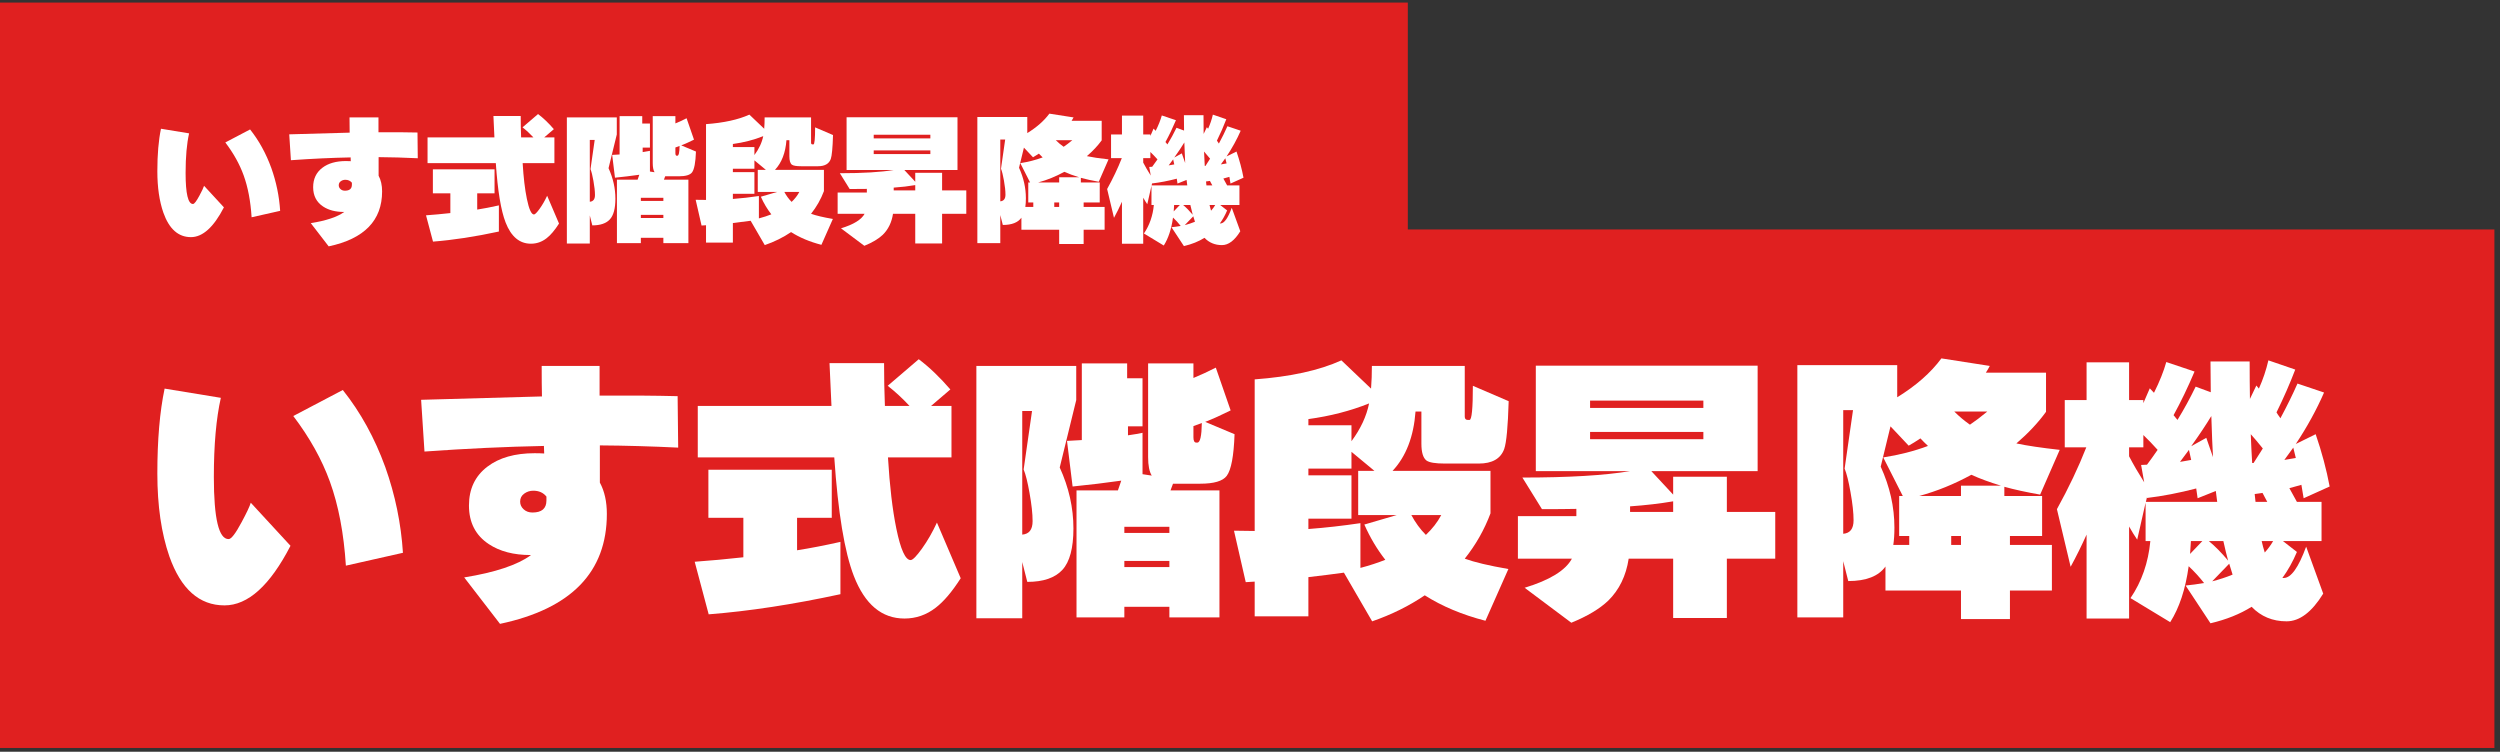
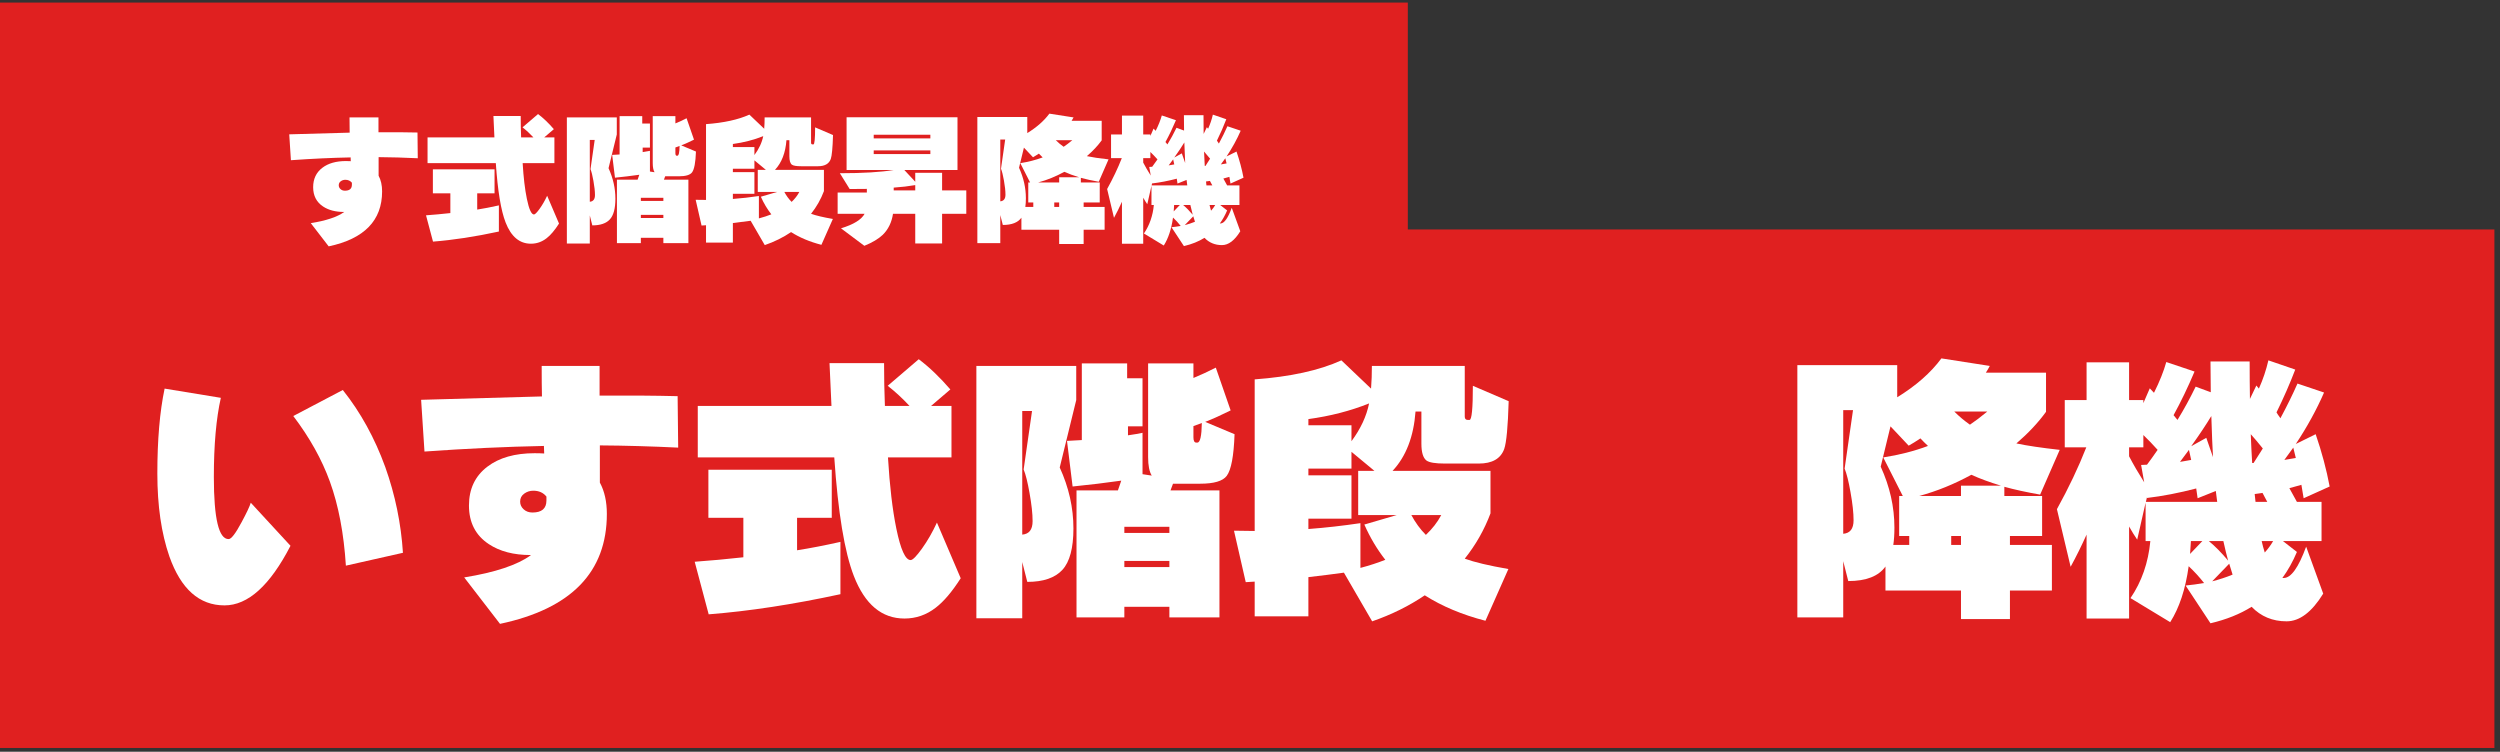
<svg xmlns="http://www.w3.org/2000/svg" width="286px" height="86px" viewBox="0 0 286 86" version="1.1">
  <rect x="0" y="0" width="286" height="86" fill="#333333" stroke="none" />
  <title>h1_stair_lift_pc</title>
  <g id="design_v2" stroke="none" stroke-width="1" fill="none" fill-rule="evenodd">
    <g id="h1_stair_lift_pc" transform="translate(0, 0.295)">
      <polygon id="Fill-271" fill="#E02020" points="0 85.273 285.36 85.273 285.36 25.956 0 25.956" />
      <g id="Group-57" transform="translate(18, 40.705)" fill="#FFFFFF">
        <path d="M28.096,22.24 L21.569,23.712 C21.333,20.021 20.726,16.821 19.744,14.111 C18.826,11.573 17.429,9.066 15.552,6.592 L21.216,3.616 C23.242,6.154 24.865,9.099 26.08,12.447 C27.211,15.627 27.883,18.89 28.096,22.24 L28.096,22.24 Z M15.233,21.439 C12.885,25.984 10.368,28.256 7.68,28.256 C4.8,28.256 2.699,26.389 1.376,22.656 C0.459,20.011 -1.8189894e-12,16.853 -1.8189894e-12,13.183 C-1.8189894e-12,9.322 0.278,6.08 0.832,3.456 L7.264,4.511 C6.731,6.88 6.464,9.898 6.464,13.568 C6.464,18.326 7.03,20.693 8.16,20.672 C8.459,20.672 8.95,20.031 9.632,18.752 C10.208,17.685 10.561,16.939 10.689,16.511 L15.233,21.439 Z" id="Fill-272" />
        <path d="M44.512,15.809 C44.15,15.36 43.649,15.136 43.008,15.136 C42.624,15.136 42.278,15.248 41.968,15.473 C41.658,15.696 41.504,16 41.504,16.384 C41.504,16.726 41.637,17.02 41.905,17.264 C42.171,17.51 42.507,17.632 42.912,17.632 C43.979,17.632 44.512,17.174 44.512,16.256 L44.512,15.809 Z M59.584,10.208 C56.512,10.059 53.526,9.974 50.624,9.953 L50.624,14.208 C51.158,15.19 51.424,16.384 51.424,17.792 C51.424,24.448 47.349,28.641 39.2,30.369 L35.104,25.057 C38.666,24.481 41.216,23.627 42.752,22.496 L42.688,22.496 C40.768,22.496 39.179,22.08 37.92,21.248 C36.406,20.246 35.649,18.774 35.649,16.832 C35.649,14.934 36.352,13.452 37.76,12.384 C39.104,11.36 40.907,10.848 43.168,10.848 C43.574,10.848 43.936,10.86 44.256,10.88 L44.224,10.016 C39.914,10.102 35.361,10.315 30.56,10.657 L30.176,4.737 L44,4.352 C43.979,3.478 43.968,2.315 43.968,0.864 L50.592,0.864 L50.592,4.256 C53.899,4.235 56.874,4.256 59.52,4.321 L59.584,10.208 Z" id="Fill-273" />
        <path d="M90.849,11.328 L83.584,11.328 C83.777,14.592 84.097,17.312 84.544,19.488 C85.036,21.877 85.579,23.072 86.177,23.072 C86.412,23.072 86.843,22.635 87.473,21.76 C88.102,20.885 88.672,19.893 89.185,18.784 L91.905,25.152 C90.923,26.687 89.974,27.808 89.057,28.512 C87.99,29.344 86.795,29.76 85.473,29.76 C82.87,29.76 80.939,28.139 79.681,24.896 C78.614,22.144 77.868,17.621 77.441,11.328 L61.825,11.328 L61.825,5.439 L77.12,5.439 L76.897,0.544 L83.137,0.544 C83.137,2.187 83.168,3.818 83.233,5.439 L86.048,5.439 C85.259,4.587 84.427,3.818 83.553,3.136 L87.105,0.096 C88.299,0.992 89.504,2.144 90.721,3.552 L88.513,5.439 L90.849,5.439 L90.849,11.328 Z M78.145,26.976 C72.726,28.148 67.702,28.917 63.073,29.279 L61.473,23.264 C63.265,23.136 65.12,22.965 67.04,22.752 L67.04,18.24 L63.04,18.24 L63.04,12.736 L77.153,12.736 L77.153,18.24 L73.185,18.24 L73.185,21.952 C74.678,21.717 76.331,21.397 78.145,20.992 L78.145,26.976 Z" id="Fill-274" />
        <path d="M118.529,7.744 L118.529,9.023 C118.529,9.43 118.635,9.632 118.849,9.632 L118.977,9.632 C119.297,9.632 119.467,8.885 119.489,7.392 C119.275,7.477 118.956,7.595 118.529,7.744 L118.529,7.744 Z M110.625,23.872 L115.777,23.872 L115.777,23.168 L110.625,23.168 L110.625,23.872 Z M110.625,19.968 L115.777,19.968 L115.777,19.264 L110.625,19.264 L110.625,19.968 Z M121.505,29.632 L115.777,29.632 L115.777,28.416 L110.625,28.416 L110.625,29.632 L105.153,29.632 L105.153,15.103 L109.889,15.103 C109.953,14.89 110.081,14.517 110.273,13.984 C108.481,14.24 106.625,14.464 104.705,14.656 L104.065,9.439 C104.363,9.419 104.928,9.387 105.76,9.344 L105.76,0.576 L110.945,0.576 L110.945,2.271 L112.705,2.271 L112.705,7.775 L111.041,7.775 L111.041,8.8 C111.788,8.693 112.342,8.598 112.705,8.512 L112.705,13.248 L113.76,13.408 C113.483,12.96 113.344,12.256 113.344,11.296 L113.344,0.576 L118.529,0.576 L118.529,2.24 C119.361,1.898 120.214,1.504 121.089,1.057 L122.785,5.952 C121.717,6.485 120.748,6.923 119.873,7.264 L123.233,8.672 C123.147,11.168 122.849,12.758 122.337,13.439 C121.889,14.037 120.876,14.336 119.297,14.336 L116.865,14.336 L116.193,14.336 C116.129,14.507 116.033,14.764 115.905,15.103 L121.505,15.103 L121.505,29.632 Z M98.945,20.16 C99.734,20.096 100.129,19.584 100.129,18.624 C100.129,17.771 100.011,16.693 99.777,15.392 C99.563,14.176 99.34,13.279 99.105,12.704 L100.065,6.015 L98.945,6.015 L98.945,20.16 Z M105.121,4.767 L103.233,12.48 C104.278,14.764 104.8,17.088 104.8,19.456 C104.8,21.695 104.38,23.275 103.537,24.191 C102.694,25.109 101.355,25.568 99.521,25.568 L98.945,23.296 L98.945,29.728 L93.697,29.728 L93.697,0.863 L105.121,0.863 L105.121,4.767 Z" id="Fill-275" />
        <path d="M145.12,20.192 C145.866,19.488 146.453,18.73 146.88,17.921 L143.456,17.921 C143.925,18.796 144.48,19.552 145.12,20.192 L145.12,20.192 Z M131.68,19.52 C133.642,19.372 135.627,19.146 137.632,18.848 L137.632,23.968 C138.677,23.692 139.627,23.381 140.48,23.041 C139.541,21.846 138.741,20.503 138.08,19.008 L141.792,17.921 L137.376,17.921 L137.376,12.864 L139.232,12.864 L136.608,10.688 L136.608,12.607 L131.68,12.607 L131.68,13.377 L136.608,13.377 L136.608,18.337 L131.68,18.337 L131.68,19.52 Z M138.624,5.152 C136.49,6.005 134.176,6.604 131.68,6.944 L131.68,7.649 L136.608,7.649 L136.608,9.473 C137.653,8.065 138.325,6.625 138.624,5.152 L138.624,5.152 Z M135.744,24.512 C134.507,24.683 133.152,24.854 131.68,25.023 L131.68,29.505 L125.536,29.505 L125.536,25.537 C125.301,25.558 124.96,25.579 124.512,25.599 L123.168,19.712 C124.341,19.733 125.131,19.744 125.536,19.744 L125.536,2.401 C129.61,2.102 132.917,1.377 135.456,0.225 L138.848,3.457 C138.912,2.646 138.944,1.782 138.944,0.864 L149.568,0.864 L149.568,6.657 C149.568,6.912 149.684,7.04 149.92,7.04 L150.112,7.04 C150.368,7.04 150.496,5.739 150.496,3.135 L154.592,4.896 C154.507,7.819 154.336,9.643 154.08,10.368 C153.675,11.477 152.704,12.031 151.168,12.031 L147.296,12.031 C146.208,12.031 145.504,11.915 145.183,11.68 C144.8,11.38 144.608,10.742 144.608,9.759 L144.608,6.08 L143.936,6.08 C143.723,8.96 142.848,11.222 141.312,12.864 L152.512,12.864 L152.512,17.729 C151.807,19.605 150.826,21.334 149.568,22.913 C150.677,23.317 152.341,23.712 154.559,24.096 L151.936,30.015 C149.291,29.334 146.975,28.363 144.992,27.104 C143.2,28.32 141.194,29.312 138.975,30.081 L135.744,24.512 Z" id="Fill-276" />
-         <path d="M168.48,16.928 L168.48,17.569 L173.409,17.569 L173.409,16.352 C171.915,16.608 170.272,16.8 168.48,16.928 L168.48,16.928 Z M163.905,9.248 L176.865,9.248 L176.865,8.416 L163.905,8.416 L163.905,9.248 Z M163.905,5.664 L176.865,5.664 L176.865,4.832 L163.905,4.832 L163.905,5.664 Z M168.321,22.912 C168.021,24.875 167.243,26.475 165.985,27.712 C165.002,28.651 163.595,29.493 161.76,30.241 L156.417,26.241 C159.296,25.366 161.099,24.256 161.825,22.912 L155.648,22.912 L155.648,18.048 L162.336,18.048 L162.336,17.216 C161.291,17.238 159.979,17.248 158.401,17.248 L156.161,13.632 C161.451,13.632 165.557,13.387 168.48,12.897 L157.697,12.897 L157.697,0.832 L183.073,0.832 L183.073,12.897 L170.913,12.897 L173.409,15.584 L173.409,13.536 L179.552,13.536 L179.552,17.569 L185.088,17.569 L185.088,22.912 L179.552,22.912 L179.552,29.696 L173.409,29.696 L173.409,22.912 L168.321,22.912 Z" id="Fill-277" />
        <path d="M207.361,7.584 C207.937,7.2 208.598,6.699 209.345,6.08 L205.569,6.08 C206.124,6.635 206.721,7.136 207.361,7.584 L207.361,7.584 Z M205.217,21.343 L206.337,21.343 L206.337,20.32 L205.217,20.32 L205.217,21.343 Z M201.537,15.744 L206.337,15.744 L206.337,14.561 L210.913,14.561 C209.632,14.176 208.502,13.76 207.521,13.313 C205.58,14.379 203.585,15.189 201.537,15.744 L201.537,15.744 Z M198.273,7.775 L197.153,12.384 C198.198,14.667 198.721,16.992 198.721,19.359 C198.721,20.128 198.678,20.789 198.592,21.344 L200.417,21.344 L200.417,20.32 L199.265,20.32 L199.265,15.744 L199.681,15.744 L197.441,11.328 C199.254,11.051 200.961,10.613 202.561,10.016 C202.219,9.695 201.931,9.408 201.697,9.152 C201.185,9.494 200.737,9.772 200.353,9.984 L198.273,7.775 Z M192.865,20.064 C193.654,20 194.048,19.488 194.048,18.527 C194.048,17.675 193.931,16.598 193.697,15.296 C193.483,14.08 193.259,13.184 193.025,12.607 L193.985,5.92 L192.865,5.92 L192.865,20.064 Z M197.697,23.809 C196.908,24.918 195.489,25.473 193.441,25.473 L192.865,23.2 L192.865,29.632 L187.617,29.632 L187.617,0.768 L199.041,0.768 L199.041,4.447 C201.195,3.125 202.881,1.643 204.097,0 L209.632,0.863 C209.548,1.035 209.398,1.291 209.185,1.632 L216.065,1.632 L216.065,6.111 C215.169,7.35 214.038,8.555 212.673,9.729 C213.868,9.984 215.521,10.23 217.632,10.464 L215.393,15.584 C213.814,15.307 212.449,15.008 211.297,14.688 L211.297,15.744 L215.617,15.744 L215.617,20.32 L211.937,20.32 L211.937,21.344 L216.737,21.344 L216.737,26.561 L211.937,26.561 L211.937,29.824 L206.337,29.824 L206.337,26.561 L197.697,26.561 L197.697,23.809 Z" id="Fill-278" />
        <path d="M243.328,11.616 C243.627,11.573 244.064,11.499 244.64,11.392 C244.576,11.136 244.48,10.742 244.352,10.208 C244.224,10.4 243.883,10.869 243.328,11.616 L243.328,11.616 Z M241.088,22.208 C241.472,21.781 241.792,21.344 242.048,20.896 L240.736,20.896 C240.821,21.301 240.938,21.738 241.088,22.208 L241.088,22.208 Z M240.032,16.416 L241.376,16.416 C241.269,16.203 241.088,15.861 240.832,15.392 L239.936,15.519 C239.957,15.712 239.989,16.011 240.032,16.416 L240.032,16.416 Z M239.488,8.672 C239.53,9.824 239.584,10.923 239.648,11.968 L239.808,11.968 C239.872,11.883 240.224,11.328 240.864,10.304 C240.352,9.664 239.893,9.12 239.488,8.672 L239.488,8.672 Z M237.024,23.488 L235.072,25.504 C235.904,25.291 236.682,25.035 237.408,24.736 C237.408,24.715 237.28,24.299 237.024,23.488 L237.024,23.488 Z M234.688,20.896 C235.392,21.472 236.128,22.219 236.896,23.136 C236.725,22.517 236.544,21.771 236.352,20.896 L234.688,20.896 Z M232.672,10.048 L234.4,9.088 C234.592,9.621 234.848,10.357 235.168,11.296 C235.104,10.229 235.04,8.662 234.976,6.592 C234.357,7.616 233.589,8.767 232.672,10.048 L232.672,10.048 Z M232.64,20.896 C232.618,21.301 232.587,21.792 232.544,22.368 L233.952,20.896 L232.64,20.896 Z M231.392,11.84 C231.904,11.755 232.331,11.679 232.672,11.616 C232.587,11.232 232.501,10.847 232.416,10.464 C232.202,10.763 231.861,11.221 231.392,11.84 L231.392,11.84 Z M227.616,15.872 L227.488,16.416 L235.648,16.416 C235.605,16.138 235.552,15.722 235.488,15.168 L233.408,16 C233.365,15.701 233.312,15.328 233.248,14.88 C231.285,15.392 229.408,15.755 227.616,15.968 L227.616,15.872 Z M225.568,11.2 C226.058,12.138 226.635,13.131 227.296,14.176 L226.944,12.191 C227.093,12.191 227.317,12.181 227.616,12.16 C227.957,11.712 228.362,11.146 228.832,10.464 C228.299,9.867 227.755,9.301 227.2,8.767 L227.2,10.176 L225.568,10.176 L225.568,11.2 Z M227.456,16.512 L226.496,20.736 C226.176,20.267 225.866,19.765 225.568,19.232 L225.568,29.76 L220.704,29.76 L220.704,20.16 C220.128,21.439 219.52,22.667 218.88,23.84 L217.312,17.248 C218.656,14.816 219.776,12.459 220.672,10.176 L218.208,10.176 L218.208,4.767 L220.704,4.767 L220.704,0.447 L225.568,0.447 L225.568,4.767 L227.2,4.767 L227.2,5.12 L227.936,3.424 C228.043,3.531 228.202,3.701 228.416,3.935 C229.056,2.656 229.525,1.482 229.824,0.416 L233.056,1.504 C232.309,3.275 231.509,4.939 230.656,6.496 L231.104,7.04 C231.85,5.824 232.544,4.554 233.184,3.232 L234.912,3.872 C234.89,2.464 234.88,1.291 234.88,0.351 L239.36,0.351 C239.36,1.91 239.371,3.339 239.392,4.64 L240.128,3.103 L240.416,3.456 C240.885,2.411 241.248,1.334 241.504,0.224 L244.576,1.279 C243.957,2.901 243.242,4.533 242.432,6.176 C242.474,6.262 242.624,6.485 242.88,6.847 C243.627,5.461 244.277,4.138 244.832,2.88 L247.872,3.904 C247.018,5.867 245.941,7.83 244.64,9.792 L246.912,8.672 C247.616,10.72 248.149,12.715 248.512,14.656 L245.536,16 C245.493,15.679 245.408,15.168 245.28,14.464 C244.981,14.549 244.522,14.678 243.904,14.847 C244.074,15.146 244.362,15.67 244.768,16.416 L247.584,16.416 L247.584,20.896 L243.168,20.896 L244.768,22.144 C244.299,23.254 243.744,24.246 243.104,25.12 L243.264,25.12 C244.096,25.12 244.949,23.926 245.824,21.536 L247.776,26.912 C246.474,29.023 245.077,30.08 243.584,30.08 C241.984,30.08 240.65,29.525 239.584,28.416 C238.261,29.248 236.693,29.877 234.88,30.304 L232.032,25.984 C232.715,25.92 233.419,25.824 234.144,25.695 C233.61,25.013 233.024,24.373 232.384,23.775 C232.021,26.4 231.317,28.533 230.272,30.176 L225.728,27.424 C227.008,25.547 227.765,23.371 228,20.896 L227.456,20.896 L227.456,16.512 Z" id="Fill-279" />
      </g>
      <polygon id="Fill-280" fill="#E02020" points="0 40.383 161.054 40.383 161.054 0 0 0" />
      <g id="Group-47" transform="translate(18, 12.705)" fill="#FFFFFF">
-         <path d="M14.049,11.12 L10.784,11.856 C10.667,10.011 10.363,8.411 9.872,7.057 C9.414,5.787 8.715,4.534 7.777,3.296 L10.609,1.808 C11.622,3.078 12.433,4.55 13.04,6.224 C13.606,7.813 13.942,9.445 14.049,11.12 L14.049,11.12 Z M7.616,10.721 C6.444,12.992 5.185,14.128 3.841,14.128 C2.401,14.128 1.35,13.195 0.689,11.328 C0.23,10.006 0,8.427 0,6.592 C0,4.662 0.139,3.04 0.416,1.728 L3.633,2.256 C3.365,3.44 3.233,4.95 3.233,6.784 C3.233,9.163 3.515,10.347 4.08,10.336 C4.23,10.336 4.475,10.016 4.817,9.376 C5.105,8.843 5.28,8.47 5.345,8.256 L7.616,10.721 Z" id="Fill-281" />
        <path d="M22.257,7.904 C22.075,7.68 21.824,7.568 21.505,7.568 C21.313,7.568 21.139,7.624 20.985,7.736 C20.83,7.848 20.753,8 20.753,8.192 C20.753,8.363 20.82,8.509 20.952,8.632 C21.086,8.755 21.254,8.816 21.457,8.816 C21.99,8.816 22.257,8.587 22.257,8.128 L22.257,7.904 Z M29.793,5.104 C28.257,5.029 26.763,4.987 25.313,4.976 L25.313,7.104 C25.579,7.594 25.713,8.192 25.713,8.896 C25.713,12.224 23.675,14.32 19.601,15.184 L17.553,12.528 C19.334,12.24 20.609,11.813 21.377,11.248 L21.345,11.248 C20.385,11.248 19.59,11.04 18.961,10.624 C18.203,10.123 17.824,9.386 17.824,8.416 C17.824,7.467 18.177,6.725 18.881,6.192 C19.553,5.68 20.454,5.424 21.585,5.424 C21.787,5.424 21.969,5.429 22.129,5.44 L22.112,5.008 C19.958,5.05 17.681,5.158 15.28,5.328 L15.089,2.368 L22.001,2.175 C21.99,1.739 21.985,1.158 21.985,0.432 L25.297,0.432 L25.297,2.128 C26.95,2.118 28.438,2.128 29.761,2.16 L29.793,5.104 Z" id="Fill-282" />
        <path d="M45.424,5.664 L41.792,5.664 C41.889,7.296 42.048,8.656 42.273,9.744 C42.518,10.939 42.789,11.536 43.088,11.536 C43.205,11.536 43.422,11.317 43.737,10.88 C44.051,10.443 44.336,9.947 44.593,9.393 L45.952,12.576 C45.462,13.344 44.987,13.904 44.528,14.256 C43.995,14.672 43.398,14.88 42.736,14.88 C41.435,14.88 40.47,14.069 39.84,12.448 C39.307,11.072 38.934,8.81 38.721,5.664 L30.912,5.664 L30.912,2.721 L38.561,2.721 L38.448,0.272 L41.569,0.272 C41.569,1.094 41.584,1.91 41.616,2.721 L43.025,2.721 C42.63,2.294 42.214,1.91 41.777,1.568 L43.553,0.048 C44.15,0.496 44.752,1.072 45.361,1.776 L44.256,2.721 L45.424,2.721 L45.424,5.664 Z M39.072,13.488 C36.362,14.075 33.851,14.459 31.536,14.641 L30.736,11.632 C31.632,11.568 32.561,11.483 33.521,11.376 L33.521,9.12 L31.521,9.12 L31.521,6.368 L38.576,6.368 L38.576,9.12 L36.593,9.12 L36.593,10.976 C37.339,10.859 38.166,10.699 39.072,10.496 L39.072,13.488 Z" id="Fill-283" />
        <path d="M59.265,3.872 L59.265,4.513 C59.265,4.715 59.318,4.816 59.425,4.816 L59.489,4.816 C59.649,4.816 59.734,4.443 59.744,3.696 C59.638,3.739 59.478,3.798 59.265,3.872 L59.265,3.872 Z M55.313,11.937 L57.889,11.937 L57.889,11.584 L55.313,11.584 L55.313,11.937 Z M55.313,9.985 L57.889,9.985 L57.889,9.632 L55.313,9.632 L55.313,9.985 Z M60.753,14.816 L57.889,14.816 L57.889,14.208 L55.313,14.208 L55.313,14.816 L52.577,14.816 L52.577,7.552 L54.945,7.552 C54.977,7.445 55.04,7.259 55.137,6.992 C54.241,7.12 53.313,7.232 52.353,7.328 L52.033,4.721 C52.182,4.71 52.465,4.693 52.881,4.672 L52.881,0.288 L55.473,0.288 L55.473,1.136 L56.353,1.136 L56.353,3.889 L55.521,3.889 L55.521,4.4 C55.894,4.347 56.171,4.299 56.353,4.256 L56.353,6.624 L56.881,6.704 C56.743,6.48 56.673,6.128 56.673,5.648 L56.673,0.288 L59.265,0.288 L59.265,1.12 C59.681,0.95 60.108,0.752 60.545,0.528 L61.393,2.976 C60.86,3.243 60.374,3.462 59.937,3.632 L61.617,4.336 C61.574,5.584 61.425,6.379 61.169,6.721 C60.945,7.018 60.438,7.168 59.649,7.168 L58.433,7.168 L58.097,7.168 C58.065,7.254 58.017,7.382 57.953,7.552 L60.753,7.552 L60.753,14.816 Z M49.473,10.08 C49.868,10.048 50.065,9.792 50.065,9.312 C50.065,8.886 50.006,8.347 49.889,7.696 C49.782,7.088 49.67,6.641 49.553,6.352 L50.033,3.008 L49.473,3.008 L49.473,10.08 Z M52.561,2.384 L51.617,6.24 C52.139,7.382 52.401,8.544 52.401,9.728 C52.401,10.849 52.19,11.638 51.769,12.097 C51.347,12.555 50.678,12.784 49.761,12.784 L49.473,11.648 L49.473,14.864 L46.849,14.864 L46.849,0.433 L52.561,0.433 L52.561,2.384 Z" id="Fill-284" />
        <path d="M72.561,10.097 C72.934,9.744 73.228,9.367 73.441,8.96 L71.729,8.96 C71.963,9.398 72.241,9.777 72.561,10.097 L72.561,10.097 Z M65.841,9.76 C66.823,9.686 67.814,9.574 68.817,9.424 L68.817,11.985 C69.339,11.846 69.814,11.692 70.241,11.521 C69.772,10.923 69.372,10.251 69.041,9.504 L70.897,8.96 L68.689,8.96 L68.689,6.433 L69.617,6.433 L68.305,5.344 L68.305,6.305 L65.841,6.305 L65.841,6.689 L68.305,6.689 L68.305,9.168 L65.841,9.168 L65.841,9.76 Z M69.313,2.576 C68.247,3.003 67.089,3.302 65.841,3.473 L65.841,3.825 L68.305,3.825 L68.305,4.737 C68.828,4.033 69.164,3.313 69.313,2.576 L69.313,2.576 Z M67.874,12.256 C67.254,12.342 66.577,12.427 65.841,12.513 L65.841,14.752 L62.769,14.752 L62.769,12.769 C62.652,12.78 62.481,12.79 62.257,12.8 L61.585,9.857 C62.171,9.868 62.566,9.872 62.769,9.872 L62.769,1.201 C64.806,1.051 66.459,0.689 67.729,0.113 L69.425,1.729 C69.457,1.324 69.473,0.891 69.473,0.433 L74.785,0.433 L74.785,3.328 C74.785,3.456 74.843,3.521 74.961,3.521 L75.057,3.521 C75.185,3.521 75.249,2.87 75.249,1.569 L77.297,2.449 C77.254,3.91 77.169,4.822 77.041,5.185 C76.838,5.74 76.353,6.017 75.585,6.017 L73.649,6.017 C73.105,6.017 72.753,5.958 72.593,5.84 C72.401,5.692 72.305,5.371 72.305,4.88 L72.305,3.04 L71.969,3.04 C71.863,4.481 71.425,5.612 70.657,6.433 L76.257,6.433 L76.257,8.865 C75.905,9.803 75.415,10.667 74.785,11.456 C75.339,11.659 76.171,11.857 77.281,12.048 L75.969,15.008 C74.646,14.667 73.489,14.182 72.498,13.552 C71.601,14.16 70.598,14.657 69.489,15.04 L67.874,12.256 Z" id="Fill-285" />
        <path d="M84.24,8.464 L84.24,8.784 L86.704,8.784 L86.704,8.176 C85.959,8.305 85.136,8.401 84.24,8.464 L84.24,8.464 Z M81.953,4.624 L88.433,4.624 L88.433,4.208 L81.953,4.208 L81.953,4.624 Z M81.953,2.832 L88.433,2.832 L88.433,2.416 L81.953,2.416 L81.953,2.832 Z M84.16,11.456 C84.011,12.438 83.621,13.237 82.993,13.857 C82.502,14.325 81.799,14.747 80.88,15.12 L78.209,13.12 C79.648,12.683 80.55,12.128 80.912,11.456 L77.825,11.456 L77.825,9.025 L81.168,9.025 L81.168,8.609 C80.645,8.619 79.99,8.624 79.201,8.624 L78.081,6.817 C80.725,6.817 82.779,6.693 84.24,6.448 L78.849,6.448 L78.849,0.416 L91.537,0.416 L91.537,6.448 L85.457,6.448 L86.704,7.792 L86.704,6.769 L89.776,6.769 L89.776,8.784 L92.544,8.784 L92.544,11.456 L89.776,11.456 L89.776,14.849 L86.704,14.849 L86.704,11.456 L84.16,11.456 Z" id="Fill-286" />
        <path d="M103.681,3.792 C103.969,3.601 104.299,3.35 104.673,3.04 L102.785,3.04 C103.062,3.317 103.361,3.568 103.681,3.792 L103.681,3.792 Z M102.608,10.672 L103.169,10.672 L103.169,10.16 L102.608,10.16 L102.608,10.672 Z M100.769,7.872 L103.169,7.872 L103.169,7.28 L105.456,7.28 C104.817,7.088 104.251,6.88 103.761,6.656 C102.79,7.189 101.793,7.595 100.769,7.872 L100.769,7.872 Z M99.137,3.889 L98.577,6.192 C99.099,7.334 99.361,8.496 99.361,9.681 C99.361,10.064 99.339,10.395 99.297,10.672 L100.209,10.672 L100.209,10.16 L99.633,10.16 L99.633,7.872 L99.841,7.872 L98.721,5.664 C99.627,5.525 100.481,5.307 101.281,5.008 C101.11,4.849 100.966,4.704 100.849,4.576 C100.593,4.747 100.368,4.886 100.177,4.992 L99.137,3.889 Z M96.433,10.032 C96.827,10 97.025,9.744 97.025,9.265 C97.025,8.838 96.966,8.299 96.849,7.648 C96.743,7.04 96.63,6.592 96.513,6.305 L96.993,2.96 L96.433,2.96 L96.433,10.032 Z M98.849,11.904 C98.454,12.459 97.744,12.736 96.721,12.736 L96.433,11.601 L96.433,14.816 L93.809,14.816 L93.809,0.384 L99.521,0.384 L99.521,2.225 C100.598,1.563 101.441,0.821 102.049,-1.13686838e-13 L104.817,0.433 C104.774,0.518 104.7,0.646 104.593,0.816 L108.033,0.816 L108.033,3.057 C107.585,3.675 107.019,4.277 106.337,4.864 C106.934,4.992 107.761,5.115 108.817,5.232 L107.697,7.792 C106.908,7.653 106.225,7.504 105.649,7.344 L105.649,7.872 L107.809,7.872 L107.809,10.16 L105.969,10.16 L105.969,10.672 L108.368,10.672 L108.368,13.28 L105.969,13.28 L105.969,14.912 L103.169,14.912 L103.169,13.28 L98.849,13.28 L98.849,11.904 Z" id="Fill-287" />
        <path d="M121.664,5.809 C121.813,5.788 122.032,5.75 122.32,5.697 C122.288,5.569 122.24,5.372 122.176,5.105 C122.112,5.201 121.941,5.435 121.664,5.809 L121.664,5.809 Z M120.544,11.105 C120.736,10.891 120.896,10.672 121.024,10.449 L120.368,10.449 C120.411,10.652 120.47,10.871 120.544,11.105 L120.544,11.105 Z M120.017,8.208 L120.688,8.208 C120.635,8.102 120.544,7.931 120.416,7.697 L119.968,7.76 C119.978,7.857 119.995,8.006 120.017,8.208 L120.017,8.208 Z M119.744,4.336 C119.766,4.913 119.792,5.462 119.824,5.985 L119.904,5.985 C119.936,5.942 120.112,5.664 120.433,5.153 C120.176,4.832 119.946,4.561 119.744,4.336 L119.744,4.336 Z M118.512,11.745 L117.536,12.752 C117.952,12.646 118.342,12.518 118.704,12.369 C118.704,12.358 118.641,12.15 118.512,11.745 L118.512,11.745 Z M117.344,10.449 C117.696,10.737 118.064,11.11 118.448,11.569 C118.362,11.259 118.272,10.886 118.176,10.449 L117.344,10.449 Z M116.336,5.025 L117.2,4.544 C117.296,4.811 117.424,5.179 117.584,5.649 C117.552,5.116 117.52,4.331 117.488,3.296 C117.179,3.809 116.795,4.384 116.336,5.025 L116.336,5.025 Z M116.32,10.449 C116.31,10.652 116.293,10.897 116.272,11.185 L116.977,10.449 L116.32,10.449 Z M115.696,5.92 C115.952,5.878 116.165,5.84 116.336,5.809 C116.293,5.617 116.251,5.424 116.208,5.233 C116.102,5.382 115.931,5.612 115.696,5.92 L115.696,5.92 Z M113.809,7.937 L113.744,8.208 L117.824,8.208 C117.803,8.07 117.776,7.862 117.744,7.584 L116.704,8 C116.683,7.851 116.656,7.664 116.624,7.441 C115.643,7.697 114.704,7.878 113.809,7.985 L113.809,7.937 Z M112.784,5.601 C113.029,6.07 113.317,6.566 113.648,7.088 L113.473,6.097 C113.547,6.097 113.658,6.091 113.809,6.08 C113.978,5.857 114.182,5.574 114.416,5.233 C114.149,4.934 113.877,4.652 113.601,4.384 L113.601,5.088 L112.784,5.088 L112.784,5.601 Z M113.728,8.256 L113.248,10.369 C113.088,10.134 112.934,9.883 112.784,9.617 L112.784,14.88 L110.352,14.88 L110.352,10.08 C110.064,10.721 109.76,11.334 109.44,11.92 L108.656,8.624 C109.328,7.409 109.889,6.23 110.336,5.088 L109.104,5.088 L109.104,2.384 L110.352,2.384 L110.352,0.225 L112.784,0.225 L112.784,2.384 L113.601,2.384 L113.601,2.561 L113.968,1.712 C114.021,1.766 114.102,1.851 114.208,1.968 C114.528,1.329 114.763,0.743 114.912,0.208 L116.528,0.752 C116.154,1.638 115.755,2.47 115.328,3.248 L115.552,3.521 C115.926,2.913 116.272,2.278 116.592,1.617 L117.456,1.937 C117.445,1.233 117.44,0.646 117.44,0.176 L119.681,0.176 C119.681,0.955 119.685,1.67 119.696,2.321 L120.064,1.552 L120.208,1.729 C120.442,1.206 120.624,0.667 120.752,0.113 L122.288,0.641 C121.978,1.452 121.621,2.267 121.216,3.088 C121.237,3.131 121.312,3.244 121.44,3.424 C121.813,2.732 122.139,2.07 122.416,1.441 L123.936,1.953 C123.51,2.934 122.971,3.915 122.32,4.897 L123.456,4.336 C123.809,5.361 124.074,6.358 124.256,7.329 L122.768,8 C122.747,7.84 122.704,7.584 122.641,7.233 C122.49,7.276 122.262,7.339 121.952,7.424 C122.037,7.574 122.182,7.835 122.384,8.208 L123.792,8.208 L123.792,10.449 L121.584,10.449 L122.384,11.073 C122.149,11.627 121.872,12.123 121.552,12.561 L121.632,12.561 C122.048,12.561 122.475,11.963 122.912,10.769 L123.889,13.456 C123.237,14.513 122.539,15.04 121.792,15.04 C120.992,15.04 120.325,14.763 119.792,14.208 C119.131,14.624 118.347,14.939 117.44,15.153 L116.017,12.993 C116.357,12.96 116.709,12.913 117.072,12.849 C116.806,12.507 116.512,12.187 116.192,11.889 C116.011,13.201 115.658,14.267 115.136,15.088 L112.864,13.712 C113.504,12.774 113.883,11.686 114,10.449 L113.728,10.449 L113.728,8.256 Z" id="Fill-288" />
      </g>
    </g>
  </g>
</svg>